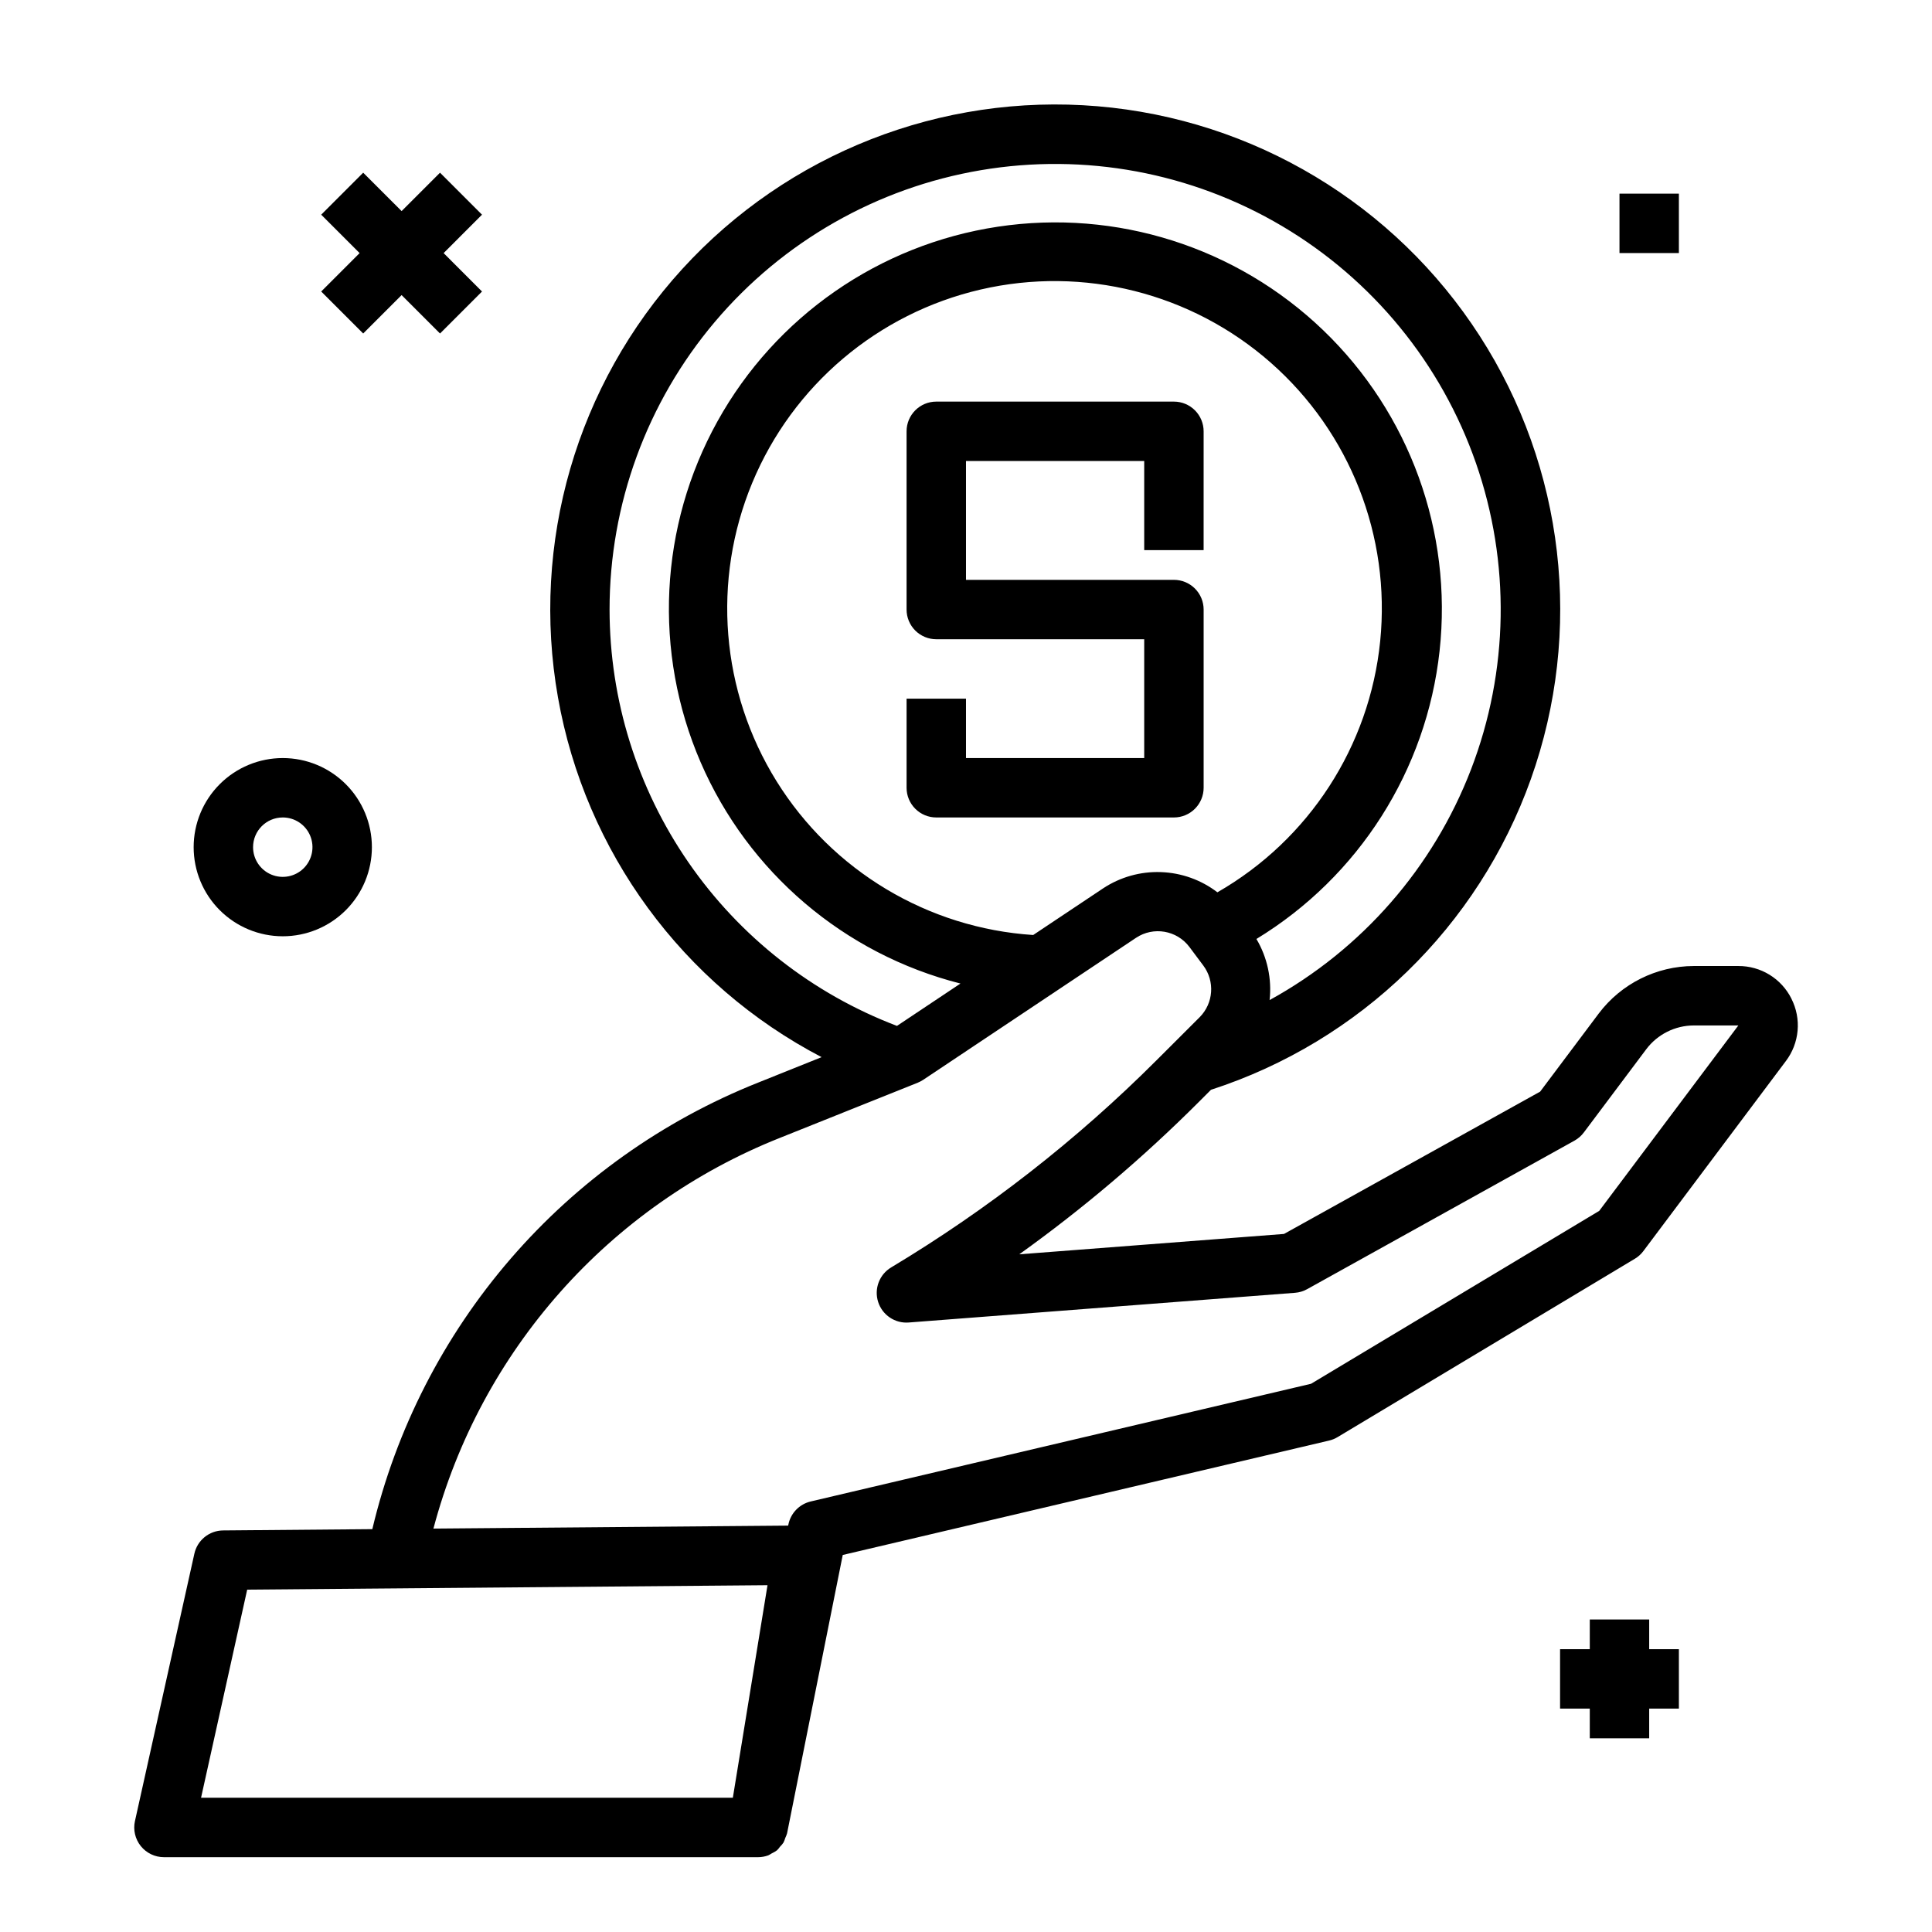
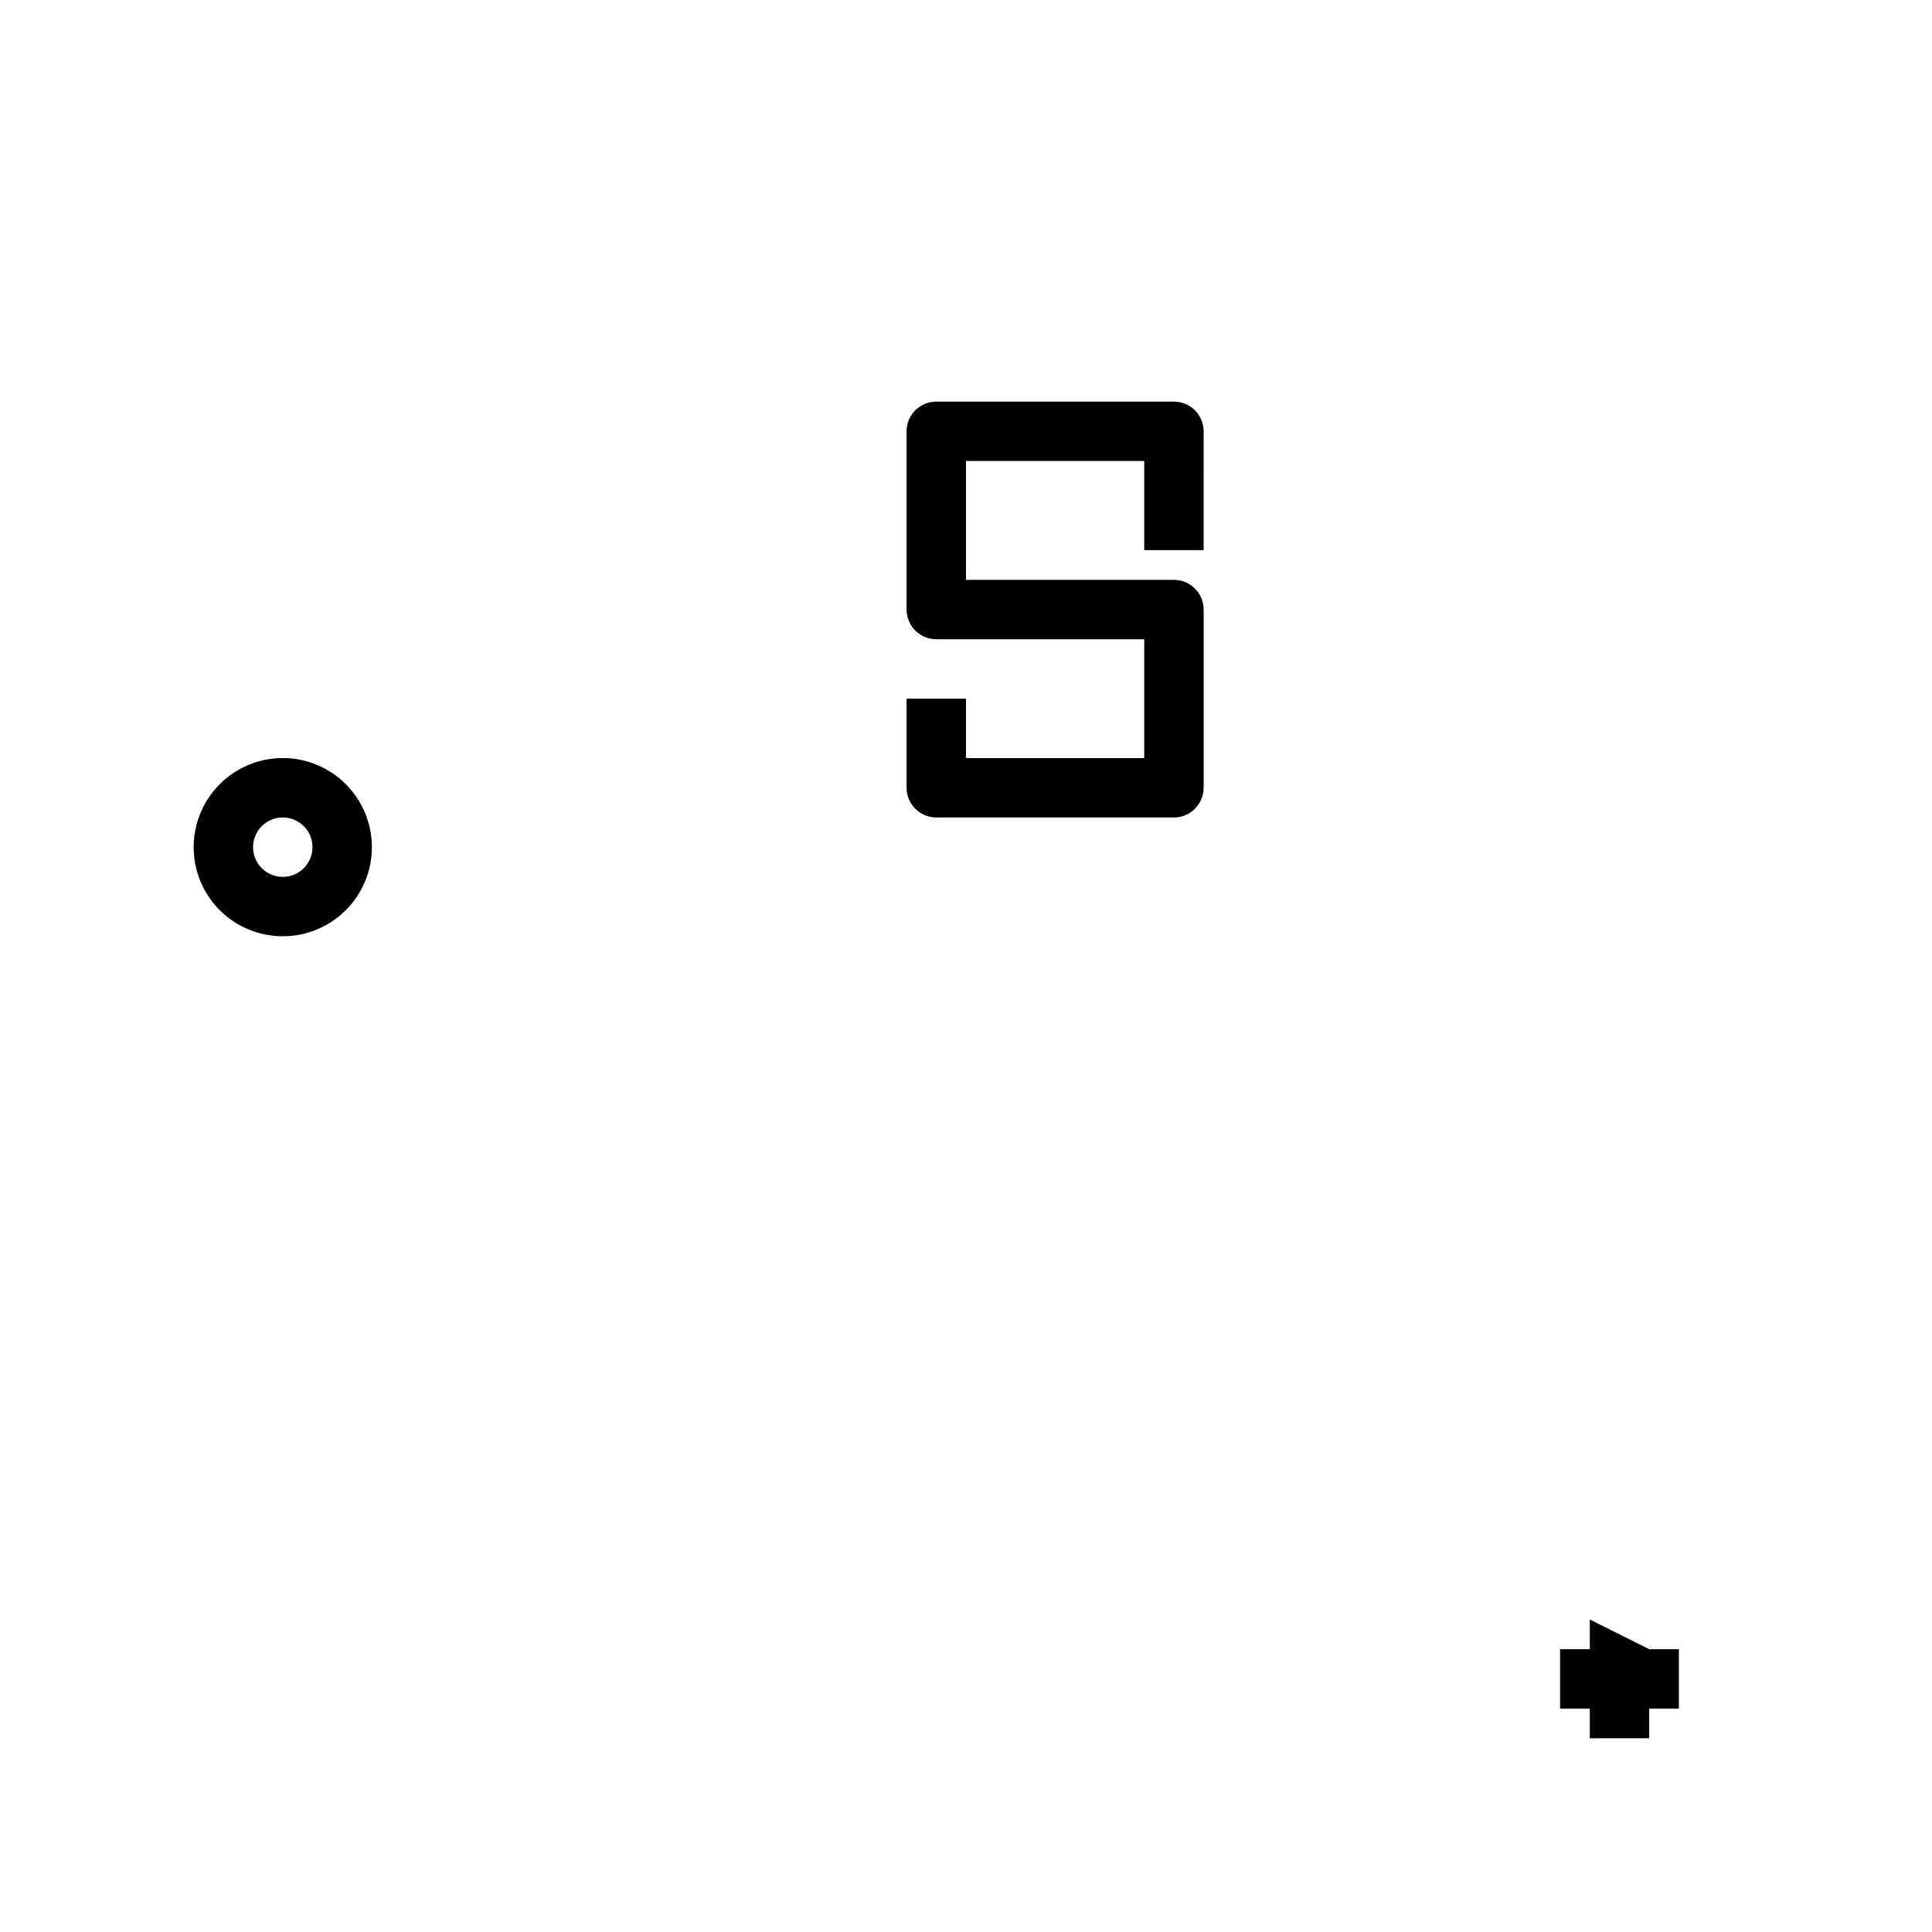
<svg xmlns="http://www.w3.org/2000/svg" fill="#000000" width="800px" height="800px" version="1.1" viewBox="144 144 512 512">
  <g>
-     <path d="m565.31 573.18v7.871h-7.875v15.746h7.875v7.871h15.742v-7.871h7.871v-15.746h-7.871v-7.871z" />
-     <path d="m250.43 199.94-10.18-10.176-11.129 11.129 10.18 10.18-10.18 10.18 11.129 11.129 10.18-10.18 10.18 10.18 11.129-11.129-10.176-10.18 10.176-10.18-11.129-11.129z" />
-     <path d="m573.18 195.32h15.742v15.742h-15.742z" />
+     <path d="m565.31 573.18v7.871h-7.875v15.746h7.875v7.871h15.742v-7.871h7.871v-15.746h-7.871z" />
    <path d="m195.32 368.51c0 6.262 2.488 12.27 6.918 16.699 4.43 4.426 10.438 6.914 16.699 6.914 6.266 0 12.27-2.488 16.699-6.914 4.43-4.43 6.918-10.438 6.918-16.699 0-6.266-2.488-12.273-6.918-16.699-4.43-4.43-10.434-6.918-16.699-6.918-6.262 0-12.27 2.488-16.699 6.918-4.43 4.426-6.918 10.434-6.918 16.699zm23.617-7.871v-0.004c3.184 0 6.055 1.918 7.273 4.859 1.219 2.945 0.543 6.328-1.707 8.582-2.25 2.25-5.637 2.922-8.578 1.707-2.941-1.219-4.859-4.09-4.859-7.273 0-4.348 3.523-7.875 7.871-7.875z" />
    <path d="m455.1 250.43h-62.977c-4.348 0-7.871 3.523-7.871 7.871v47.234c0 2.086 0.828 4.09 2.305 5.566 1.477 1.477 3.481 2.305 5.566 2.305h55.105v31.488h-47.23v-15.746h-15.746v23.617c0 2.09 0.828 4.09 2.305 5.566 1.477 1.477 3.481 2.305 5.566 2.305h62.977c2.09 0 4.09-0.828 5.566-2.305 1.477-1.477 2.309-3.477 2.309-5.566v-47.23c0-2.09-0.832-4.09-2.309-5.566-1.477-1.477-3.477-2.305-5.566-2.305h-55.102v-31.488h47.23v23.617h15.742l0.004-31.492c0-2.086-0.832-4.09-2.309-5.566-1.477-1.477-3.477-2.305-5.566-2.305z" />
-     <path d="m618.75 408.66c-1.305-2.613-3.312-4.809-5.801-6.34-2.488-1.527-5.356-2.332-8.273-2.316h-11.809c-9.906 0.027-19.227 4.688-25.191 12.594l-15.523 20.695-67.879 37.715-70.164 5.398v0.004c16.914-12.125 32.812-25.609 47.531-40.324l3.281-3.281c39.508-12.809 70.832-43.238 84.781-82.359 13.945-39.121 8.941-82.5-13.555-117.41-22.492-34.918-59.922-57.41-101.31-60.883-41.387-3.473-82.043 12.469-110.04 43.145-27.996 30.68-40.164 72.617-32.93 113.52 7.231 40.898 33.043 76.121 69.867 95.336l-16.84 6.754c-25.289 10.07-47.781 26.078-65.574 46.676-17.793 20.598-30.363 45.176-36.652 71.656l-39.539 0.34c-3.668 0.031-6.828 2.586-7.621 6.164l-15.742 70.848h-0.004c-0.516 2.332 0.051 4.773 1.547 6.637 1.496 1.863 3.758 2.945 6.144 2.945h157.44c0.926 0 1.848-0.168 2.715-0.488 0.309-0.152 0.609-0.324 0.898-0.512 0.5-0.227 0.977-0.508 1.418-0.836 0.289-0.289 0.551-0.602 0.785-0.938 0.344-0.336 0.652-0.703 0.922-1.102 0.195-0.398 0.355-0.809 0.48-1.234 0.191-0.391 0.352-0.801 0.473-1.219l14.754-73.762 128.91-30.324h-0.004c0.793-0.188 1.555-0.5 2.25-0.922l78.719-47.23h0.004c0.879-0.52 1.652-1.207 2.266-2.023l37.785-50.383c1.773-2.336 2.852-5.129 3.113-8.051 0.262-2.926-0.305-5.863-1.633-8.48zm-313.21-103.12c-0.004-27.906 9.879-54.914 27.891-76.227 18.016-21.316 42.992-35.562 70.512-40.211 27.516-4.652 55.789 0.594 79.805 14.805 24.02 14.211 42.227 36.469 51.395 62.824 9.172 26.355 8.711 55.109-1.301 81.16-10.012 26.047-28.926 47.707-53.387 61.141 0.621-5.633-0.605-11.316-3.492-16.191 27.145-16.531 45.078-44.73 48.539-76.324 3.461-31.594-7.941-63.008-30.863-85.023-22.926-22.016-54.77-32.145-86.199-27.414-31.43 4.734-58.883 23.789-74.305 51.578-15.426 27.789-17.074 61.168-4.465 90.344 12.613 29.172 38.051 50.84 68.863 58.648l-16.832 11.227v-0.004c-22.379-8.508-41.645-23.613-55.246-43.316-13.602-19.703-20.895-43.074-20.914-67.016zm161.09 74.934c-4.316-3.301-9.555-5.172-14.984-5.359-5.43-0.191-10.781 1.316-15.316 4.312l-18.523 12.359c-27.922-1.824-53.25-17.008-68.023-40.773-14.77-23.766-17.164-53.199-6.438-79.043 10.73-25.844 33.27-44.926 60.527-51.242 27.262-6.32 55.895 0.902 76.898 19.391 21.004 18.488 31.801 45.973 28.992 73.816-2.809 27.84-18.875 52.617-43.148 66.539zm-128.42 239.95h-140.93l12.227-55.156 137.89-1.172zm229.6-155.53-76.359 45.816-132.61 31.195c-3 0.711-5.309 3.102-5.914 6.125l-0.055 0.27-94.008 0.789v-0.004c12.48-47.121 46.555-85.543 91.852-103.55l36.52-14.617v-0.004c0.488-0.203 0.957-0.449 1.402-0.738l56.41-37.637c4.617-3.082 10.84-2.016 14.168 2.426l3.684 4.93v-0.004c3.102 4.172 2.688 9.977-0.969 13.668l-11.422 11.406c-21.105 21.098-44.715 39.531-70.305 54.891-3.156 1.871-4.602 5.672-3.488 9.164 1.113 3.496 4.496 5.758 8.148 5.453l102.34-7.871c1.129-0.086 2.227-0.414 3.215-0.969l70.848-39.359c0.969-0.543 1.816-1.285 2.481-2.18l16.531-22.043c2.981-3.953 7.641-6.285 12.594-6.297h11.809z" />
  </g>
</svg>